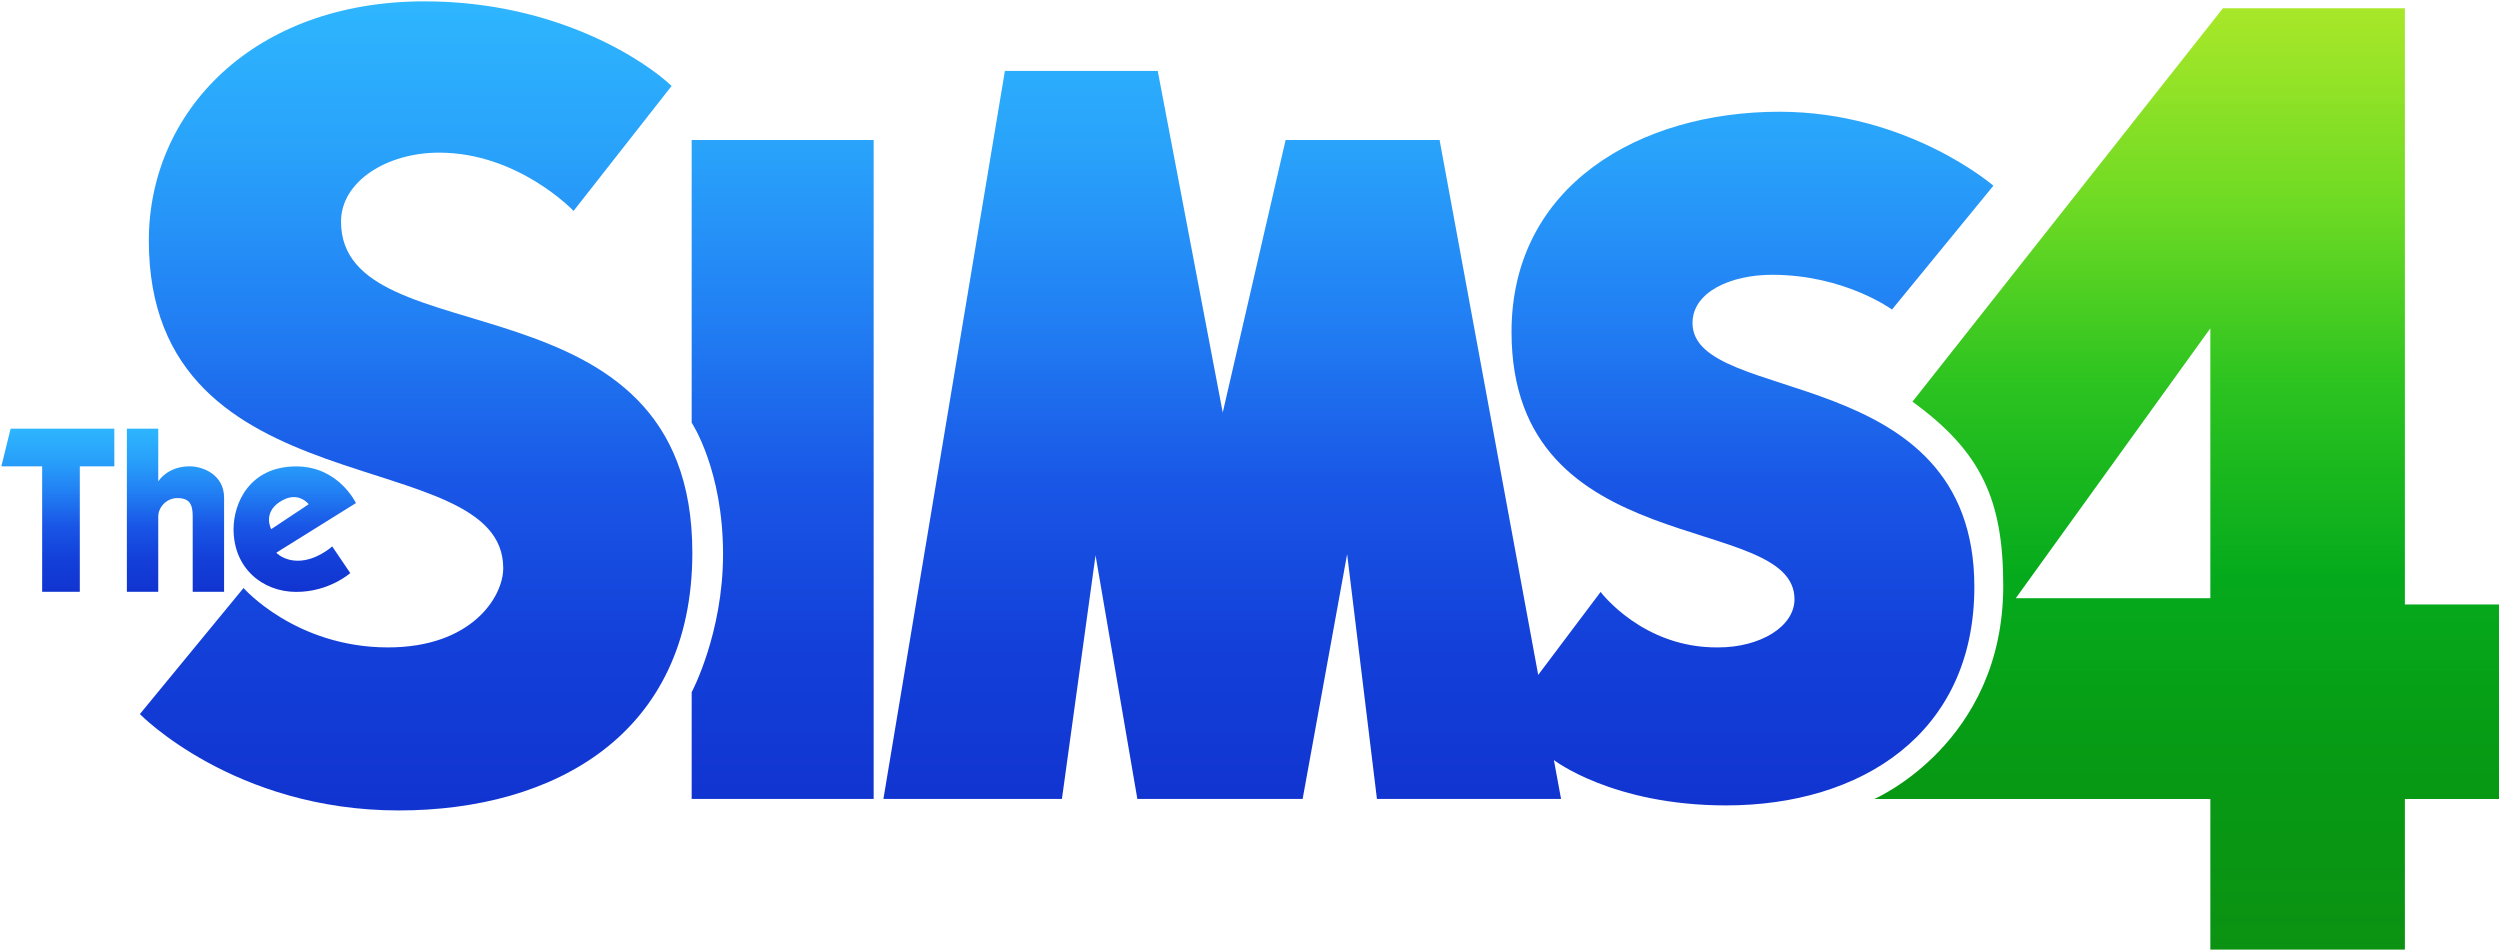
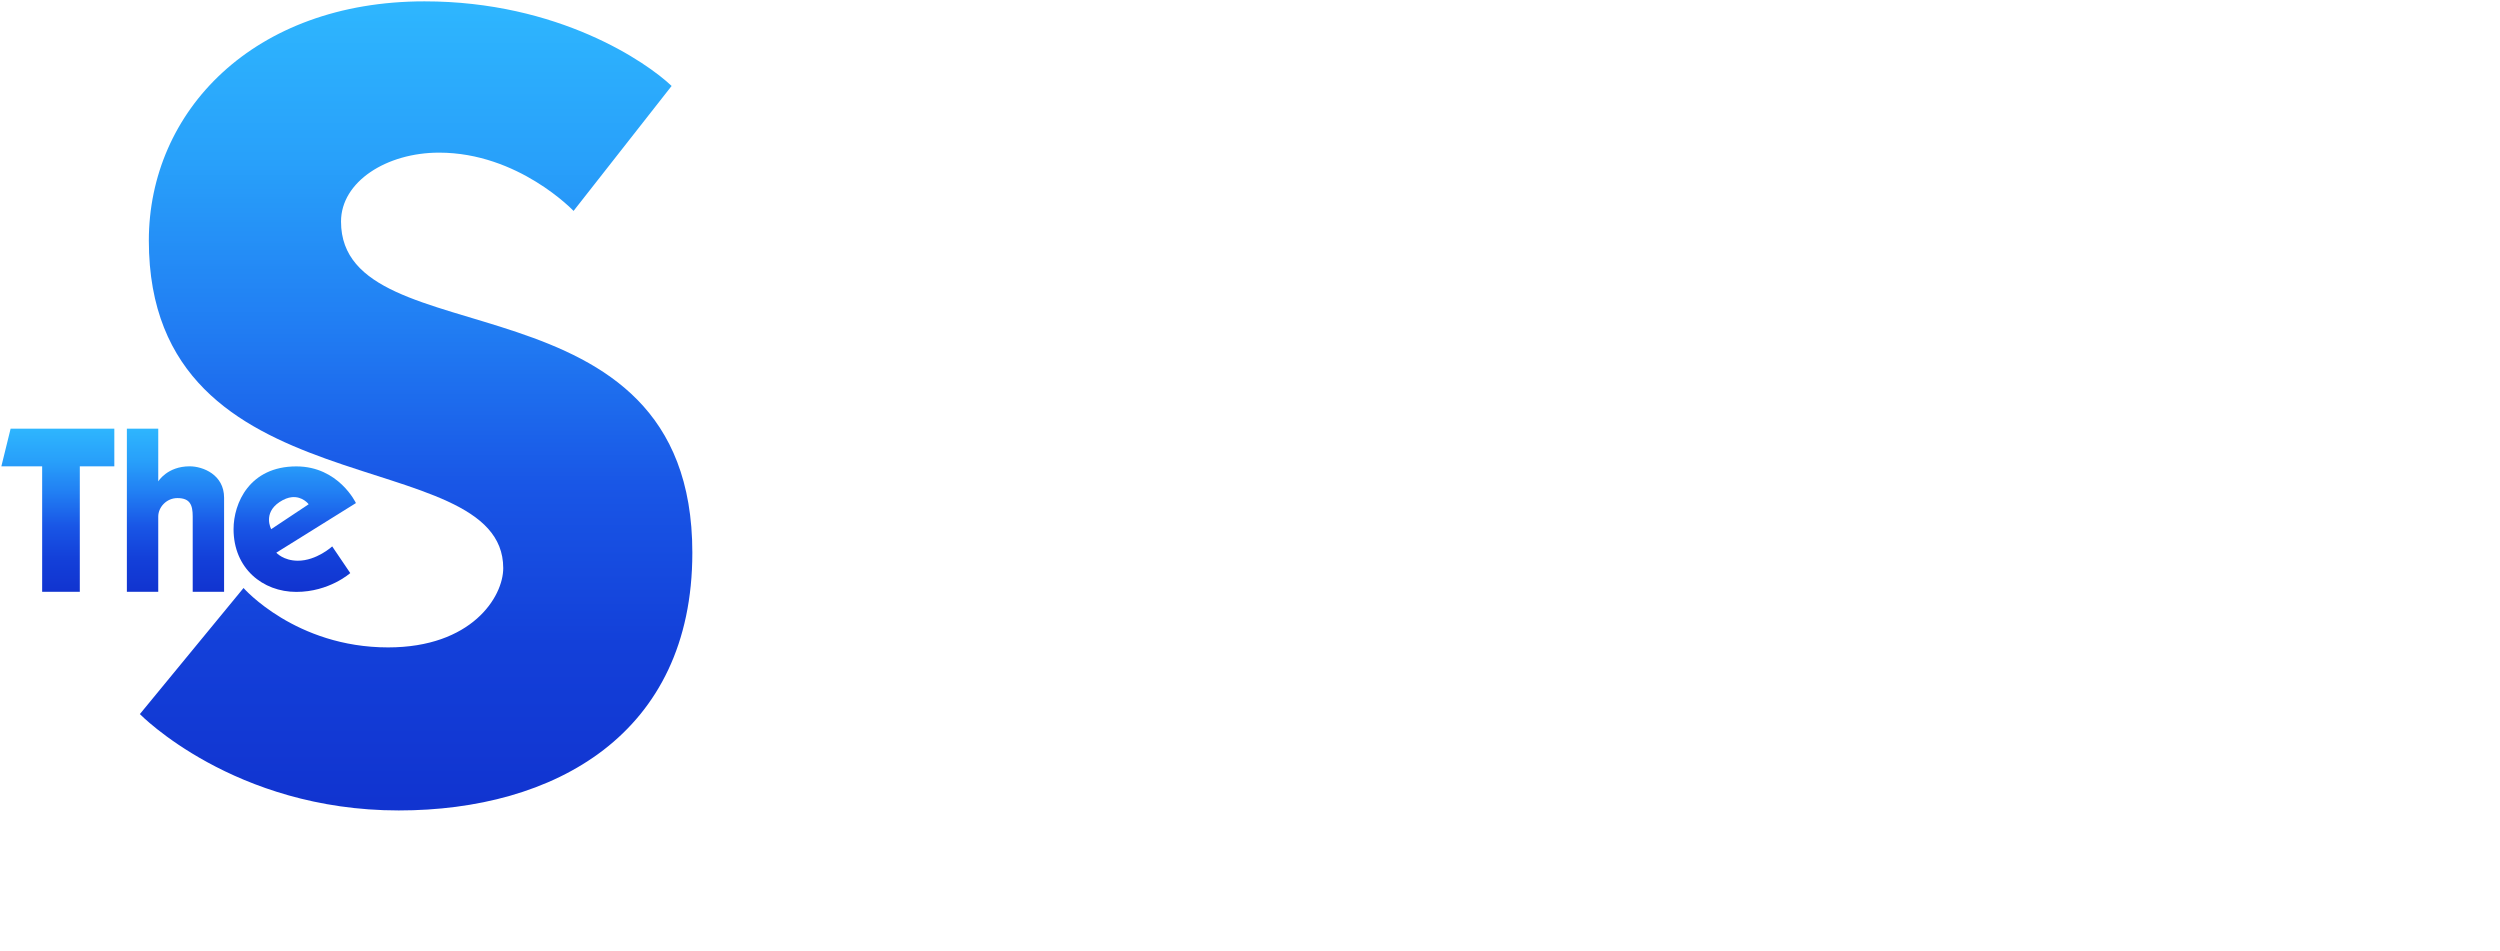
<svg xmlns="http://www.w3.org/2000/svg" xmlns:ns1="http://www.inkscape.org/namespaces/inkscape" xmlns:ns2="http://sodipodi.sourceforge.net/DTD/sodipodi-0.dtd" xmlns:xlink="http://www.w3.org/1999/xlink" width="980" height="372.681" id="svg2" version="1.1" ns1:version="0.48.4 r9939" ns2:docname="The_Sims_4_logo.svg">
  <defs id="defs4">
    <linearGradient id="linearGradient3095" ns1:collect="always">
      <stop id="stop3097" offset="0" style="stop-color:#5592f7;stop-opacity:1" />
      <stop style="stop-color:#2287f5;stop-opacity:1" offset="1" id="stop3099" />
    </linearGradient>
    <linearGradient id="linearGradient3079">
      <stop id="stop3081" offset="0" style="stop-color:#2eb6fe;stop-opacity:1" />
      <stop style="stop-color:#28a0fa;stop-opacity:1" offset="0.2" id="stop3083" />
      <stop style="stop-color:#217ef3;stop-opacity:1" offset="0.4" id="stop3085" />
      <stop style="stop-color:#1956e6;stop-opacity:1" offset="0.603" id="stop3087" />
      <stop style="stop-color:#1340d9;stop-opacity:1" offset="0.8" id="stop3089" />
      <stop id="stop3091" offset="1" style="stop-color:#1134d0;stop-opacity:1" />
    </linearGradient>
    <linearGradient id="linearGradient3065">
      <stop style="stop-color:#a8e728;stop-opacity:0.996" offset="0" id="stop3067" />
      <stop id="stop3069" offset="0.2" style="stop-color:#71db24;stop-opacity:1" />
      <stop id="stop3071" offset="0.4" style="stop-color:#2cc320;stop-opacity:1" />
      <stop id="stop3073" offset="0.603" style="stop-color:#04aa1b;stop-opacity:0.996" />
      <stop id="stop3075" offset="0.8" style="stop-color:#079a14;stop-opacity:1" />
      <stop style="stop-color:#0b9212;stop-opacity:1" offset="1" id="stop3077" />
    </linearGradient>
    <linearGradient ns1:collect="always" id="linearGradient3060">
      <stop style="stop-color:#5592f7;stop-opacity:1" offset="0" id="stop3062" />
      <stop id="stop3068" offset="0.48" style="stop-color:#4955ea;stop-opacity:1" />
      <stop style="stop-color:#3d00d2;stop-opacity:1" offset="1" id="stop3064" />
    </linearGradient>
    <linearGradient id="linearGradient3041">
      <stop id="stop3043" offset="0" style="stop-color:#aeec4f;stop-opacity:1" />
      <stop style="stop-color:#76e131;stop-opacity:1" offset="0.2" id="stop3045" />
      <stop style="stop-color:#45c92b;stop-opacity:1" offset="0.4" id="stop3047" />
      <stop style="stop-color:#30ad24;stop-opacity:1" offset="0.603" id="stop3049" />
      <stop style="stop-color:#2d9e20;stop-opacity:1" offset="0.8" id="stop3051" />
      <stop id="stop3053" offset="1" style="stop-color:#2c971d;stop-opacity:1" />
    </linearGradient>
    <linearGradient id="linearGradient3023">
      <stop style="stop-color:#5caefc;stop-opacity:1" offset="0" id="stop3025" />
      <stop id="stop3037" offset="0.2" style="stop-color:#589df8;stop-opacity:1" />
      <stop id="stop3035" offset="0.4" style="stop-color:#4d6bf0;stop-opacity:1" />
      <stop id="stop3033" offset="0.603" style="stop-color:#453ae3;stop-opacity:1" />
      <stop id="stop3031" offset="0.8" style="stop-color:#3e00d5;stop-opacity:1" />
      <stop style="stop-color:#3b00cd;stop-opacity:1" offset="1" id="stop3027" />
    </linearGradient>
    <linearGradient ns1:collect="always" xlink:href="#linearGradient3023" id="linearGradient3029" x1="242" y1="182.487" x2="242" y2="311.121" gradientUnits="userSpaceOnUse" />
    <linearGradient ns1:collect="always" xlink:href="#linearGradient3041" id="linearGradient3039" x1="547.438" y1="183.375" x2="547.438" y2="333.389" gradientUnits="userSpaceOnUse" />
    <linearGradient ns1:collect="always" xlink:href="#linearGradient3060" id="linearGradient3066" x1="178.25" y1="250.487" x2="178.25" y2="276.315" gradientUnits="userSpaceOnUse" />
    <linearGradient ns1:collect="always" xlink:href="#linearGradient3060" id="linearGradient3081" gradientUnits="userSpaceOnUse" x1="178.25" y1="250.487" x2="178.25" y2="276.315" />
    <linearGradient ns1:collect="always" xlink:href="#linearGradient3060" id="linearGradient3083" gradientUnits="userSpaceOnUse" x1="178.25" y1="250.487" x2="178.25" y2="276.315" />
    <linearGradient ns1:collect="always" xlink:href="#linearGradient3060" id="linearGradient3085" gradientUnits="userSpaceOnUse" x1="178.25" y1="250.487" x2="178.25" y2="276.315" />
    <linearGradient ns1:collect="always" xlink:href="#linearGradient3095" id="linearGradient3087" gradientUnits="userSpaceOnUse" x1="178.25" y1="250.487" x2="178.25" y2="262.877" />
    <linearGradient ns1:collect="always" xlink:href="#linearGradient3065" id="linearGradient3097" gradientUnits="userSpaceOnUse" x1="547.438" y1="183.375" x2="547.438" y2="333.389" />
    <linearGradient ns1:collect="always" xlink:href="#linearGradient3079" id="linearGradient3093" x1="236.933" y1="182.531" x2="236.933" y2="310.158" gradientUnits="userSpaceOnUse" />
    <linearGradient ns1:collect="always" xlink:href="#linearGradient3079" id="linearGradient3103" x1="180.068" y1="250.256" x2="180.068" y2="276.196" gradientUnits="userSpaceOnUse" />
    <linearGradient ns1:collect="always" xlink:href="#linearGradient3079" id="linearGradient3038" gradientUnits="userSpaceOnUse" x1="180.068" y1="250.256" x2="180.068" y2="276.196" />
    <linearGradient ns1:collect="always" xlink:href="#linearGradient3079" id="linearGradient3040" gradientUnits="userSpaceOnUse" x1="180.068" y1="250.256" x2="180.068" y2="276.196" />
    <linearGradient ns1:collect="always" xlink:href="#linearGradient3079" id="linearGradient3042" gradientUnits="userSpaceOnUse" x1="180.068" y1="250.256" x2="180.068" y2="276.196" />
    <linearGradient ns1:collect="always" xlink:href="#linearGradient3079" id="linearGradient3044" gradientUnits="userSpaceOnUse" x1="236.933" y1="182.531" x2="236.933" y2="310.158" />
    <linearGradient ns1:collect="always" xlink:href="#linearGradient3079" id="linearGradient3046" gradientUnits="userSpaceOnUse" x1="236.933" y1="182.531" x2="236.933" y2="310.158" />
    <linearGradient ns1:collect="always" xlink:href="#linearGradient3079" id="linearGradient3048" gradientUnits="userSpaceOnUse" x1="236.933" y1="182.531" x2="236.933" y2="310.158" />
  </defs>
  <ns2:namedview id="base" pagecolor="#ffffff" bordercolor="#666666" borderopacity="1.0" ns1:pageopacity="0.0" ns1:pageshadow="2" ns1:zoom="1" ns1:cx="539.4813" ns1:cy="183.21889" ns1:document-units="px" ns1:current-layer="layer1" showgrid="false" fit-margin-left="0.5" fit-margin-bottom="0.5" fit-margin-top="0.5" fit-margin-right="0.5" ns1:window-width="698" ns1:window-height="453" ns1:window-x="100" ns1:window-y="100" ns1:window-maximized="0">
    <ns1:grid type="xygrid" id="grid2996" empspacing="5" visible="true" enabled="true" snapvisiblegridlinesonly="true" originx="240px" originy="91.117px" />
  </ns2:namedview>
  <g ns1:label="Layer 1" ns1:groupmode="layer" id="layer1" transform="translate(71.5,-52.311)">
    <g id="g3070" transform="matrix(2.46,0,0,2.46,-486.706,-395.544)">
      <g style="fill:url(#linearGradient3103);fill-opacity:1" id="g3055">
        <path style="fill:url(#linearGradient3038);fill-opacity:1;stroke:none" d="m 175.5,276.362 0,-20 -6.5,0 1.474,-6 16.526,0 0,6 -5.5,0 0,20 z" id="path2998" ns1:connector-curvature="0" ns2:nodetypes="ccccccccc" />
        <path style="fill:url(#linearGradient3040);fill-opacity:1;stroke:none" d="m 189,276.362 0,-26 5,0 0,8.402 c 0,0 1.437,-2.402 5,-2.402 2.135,0 5.491,1.346 5.491,5 l 0,15 -5,0 0,-12 c 0,-1.843 -0.42,-2.938 -2.446,-2.938 -1.722,0 -3.045,1.45 -3.045,2.938 l 0,12 z" id="path3000" ns1:connector-curvature="0" ns2:nodetypes="ccccccccccccc" />
        <path style="fill:url(#linearGradient3042);fill-opacity:1;stroke:none" d="m 216,256.375 c -7.442,0 -10,5.838 -10,10 0,6.252 4.644,10 10,10 5.252,0 8.594,-3 8.594,-3 l -2.875,-4.25 c 0,0 -2.483,2.281 -5.469,2.281 -2.313,0 -3.438,-1.281 -3.438,-1.281 L 225.5,262.219 c 0,0 -2.748,-5.844 -9.5,-5.844 z m -0.719,4.906 c 1.728,-0.173 2.688,1.125 2.688,1.125 L 212,266.375 c 0,0 -1.382,-2.504 1.312,-4.312 0.738,-0.487 1.393,-0.723 1.969,-0.781 z" id="path3002" ns1:connector-curvature="0" />
      </g>
      <g style="fill:url(#linearGradient3093);fill-opacity:1" id="g3018">
        <path style="fill:url(#linearGradient3044);fill-opacity:1;stroke:none" d="m 191.071,295.844 16.518,-20.089 c 0,0 8.295,9.464 23.036,9.464 13.29,0 18.348,-8.021 18.348,-12.634 0,-20.339 -56.473,-8.72 -56.473,-52.188 0,-20.588 16.655,-38.125 43.929,-38.125 21.35,0 35.409,9.703 39.375,13.482 l -15.625,19.911 c 0,0 -8.793,-9.286 -21.429,-9.286 -8.35,0 -15.625,4.609 -15.625,10.982 0,22.182 55.982,7.186 55.982,52.768 0,29.007 -22.078,41.071 -46.786,41.071 -26.301,0 -41.25,-15.357 -41.25,-15.357 z" id="path3006" ns1:connector-curvature="0" ns2:nodetypes="ccccccccccccc" />
-         <path style="fill:url(#linearGradient3046);fill-opacity:1;stroke:none" d="m 308,309.362 -29,0 0,-17 c 0,0 5,-9.365 5,-22 0,-13.473 -5,-20.946 -5,-20.946 l 0,-45.054 29,0 z" id="path3008" ns1:connector-curvature="0" ns2:nodetypes="cccccccc" />
-         <path style="fill:url(#linearGradient3048);fill-opacity:1;stroke:none" d="m 416.395,303.172 1.141,6.19 -29.339,0 -4.75,-39 -7.089,39 -26.339,0 -6.661,-38.821 -5.357,38.821 -28.446,0 19.357,-116 24.357,0 10.357,54.429 10.018,-43.429 24.536,0 15.714,85.239 9.947,-13.221 c 0,0 6.708,8.983 18.75,8.839 6.659,0 12.143,-3.298 12.143,-7.679 0,-14.129 -45.089,-5.642 -45.089,-42.589 0,-23.395 20.505,-35.089 42.679,-35.089 20.502,0 34.107,11.786 34.107,11.786 l -16.161,19.732 c 0,0 -7.556,-5.536 -19.107,-5.536 -6.555,0 -12.679,2.722 -12.679,7.679 0,13.265 44.911,5.935 44.911,42.054 0,23.487 -18.171,34.821 -39.554,34.821 -18.117,0 -27.445,-7.226 -27.445,-7.226 z" id="path3010" ns1:connector-curvature="0" ns2:nodetypes="ccccccccccccccccccccccccccc" />
      </g>
-       <path id="path3012" d="m 523,183.375 -49.469,62.688 C 484.54,254.039 488,261.774 488,275.375 c 0,25.166 -20.562,34 -20.562,34 l 53.562,0 0,24 31,0 0,-24 15,0 0,-31 -15,0 0,-95 -29,0 z m -2,51 0,43 -31,0 31,-43 z" style="fill:url(#linearGradient3097);stroke:none" ns1:connector-curvature="0" />
    </g>
  </g>
</svg>